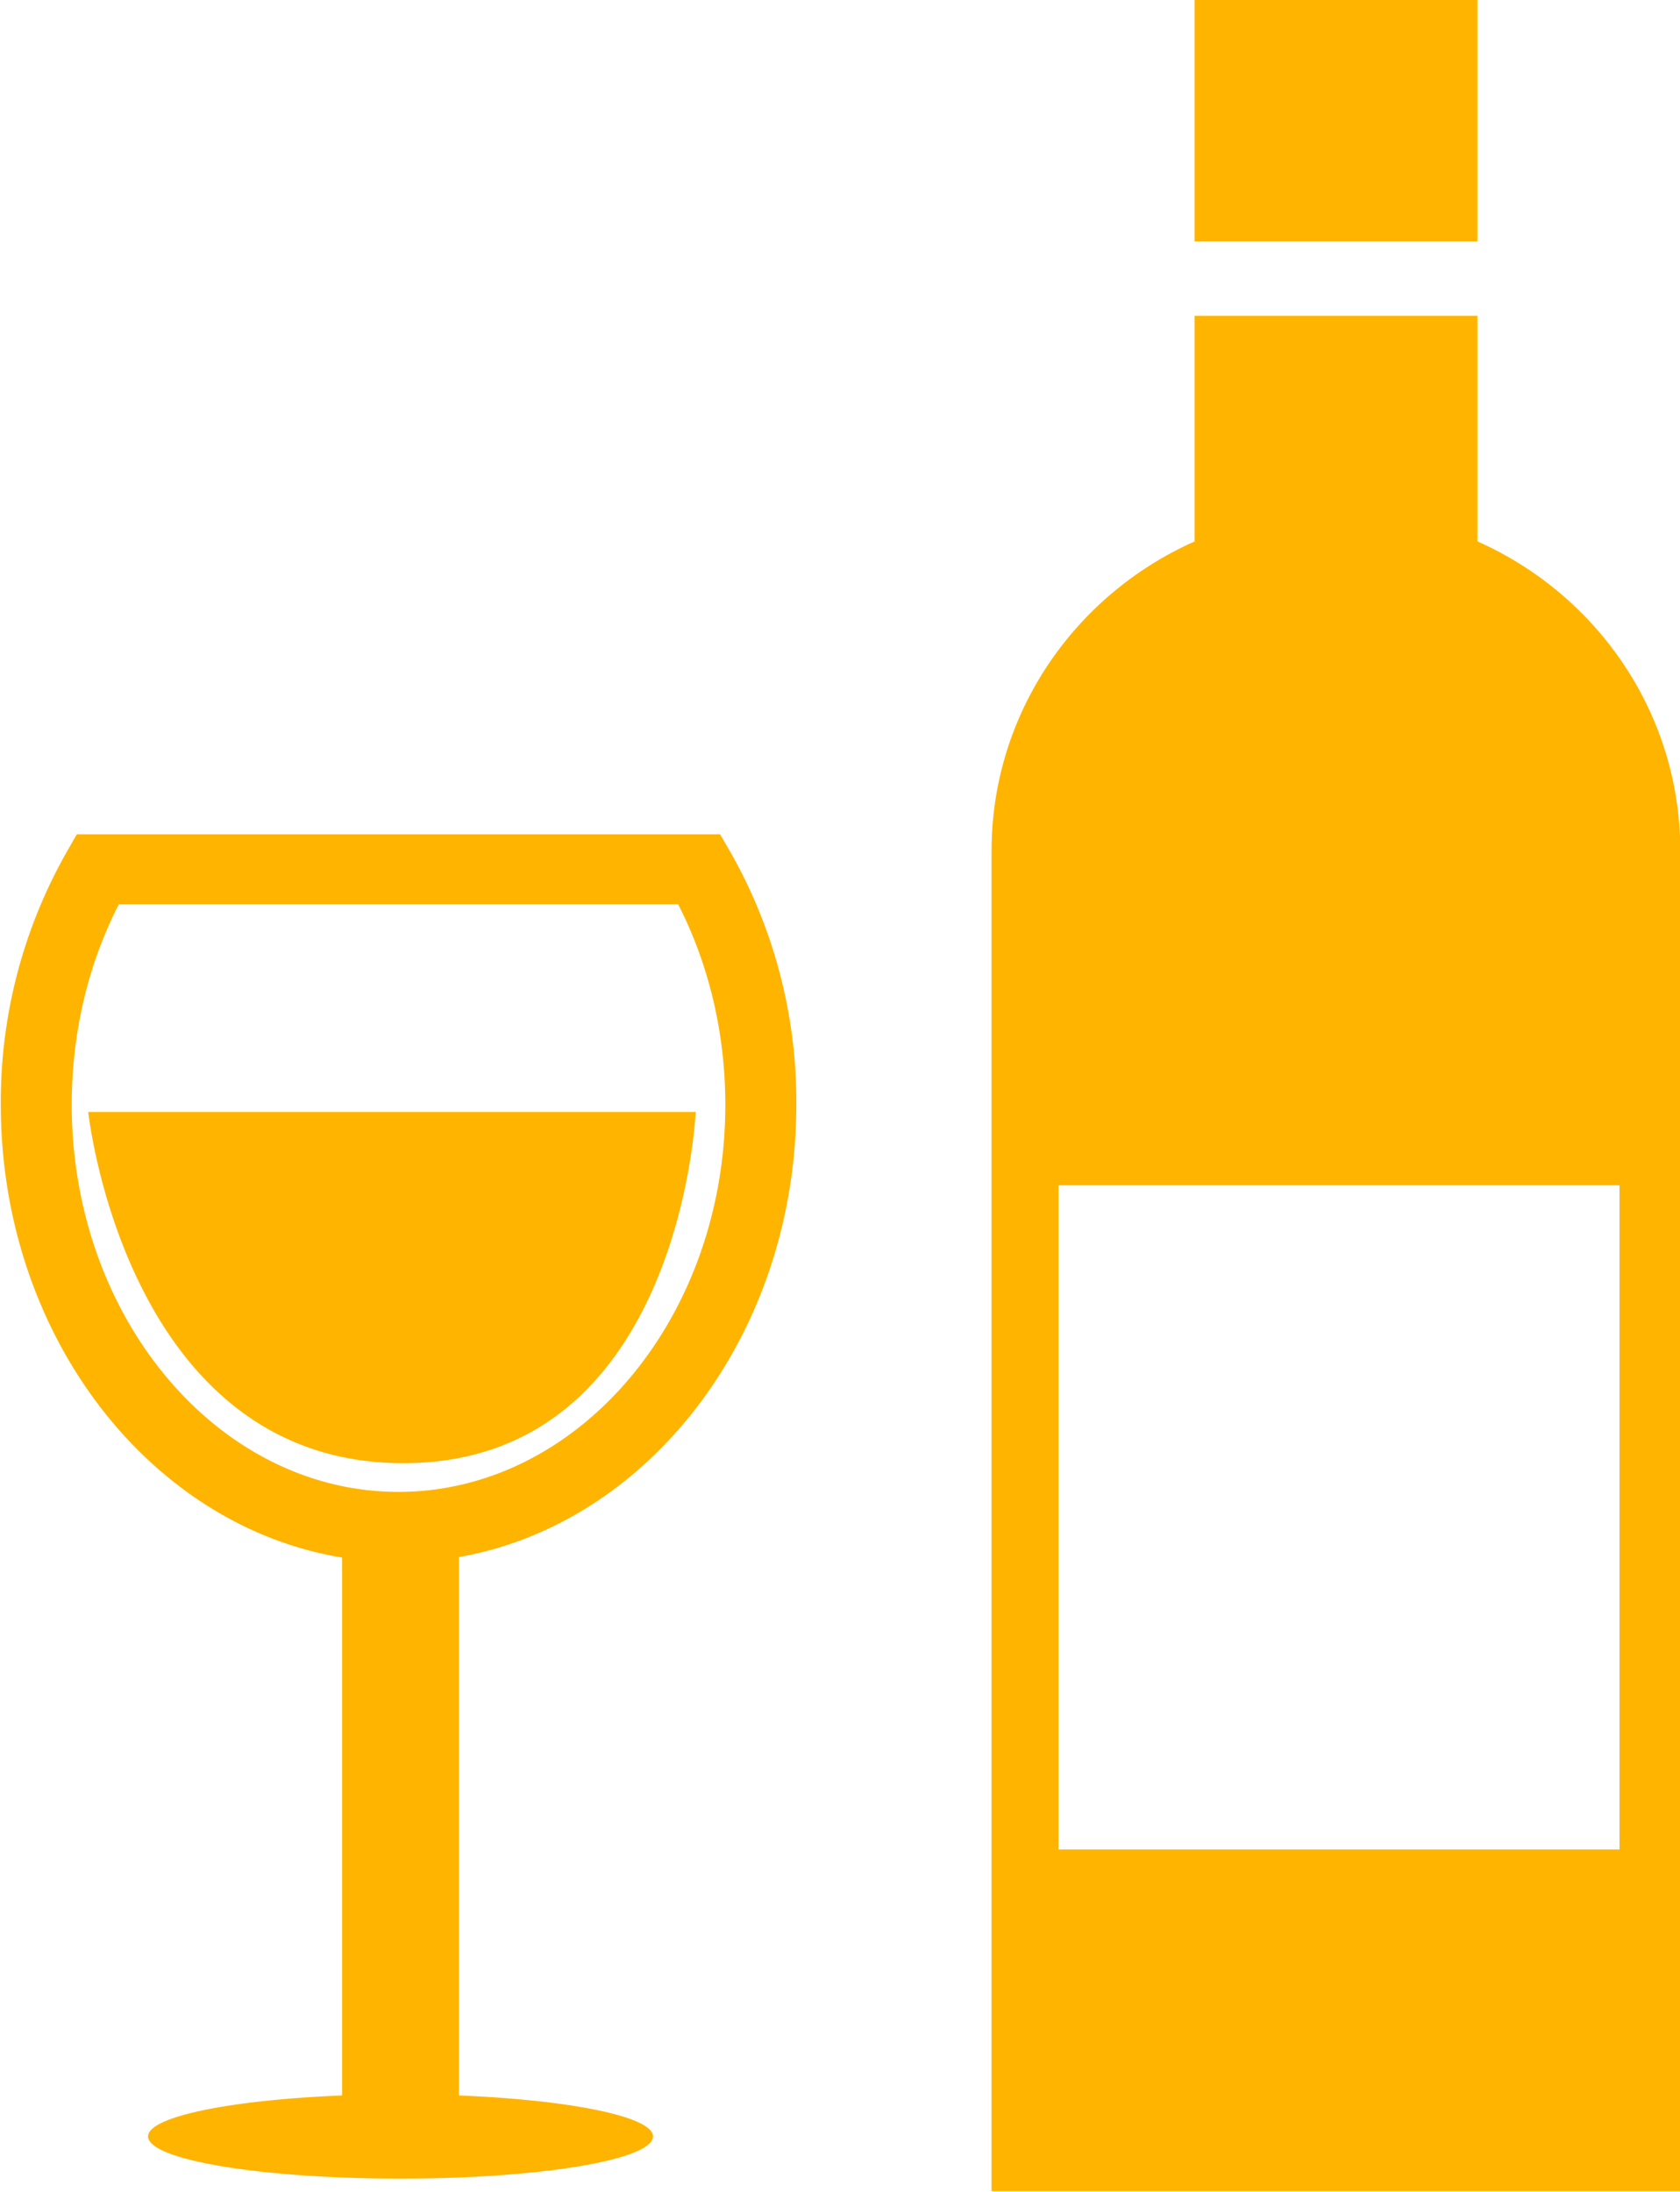
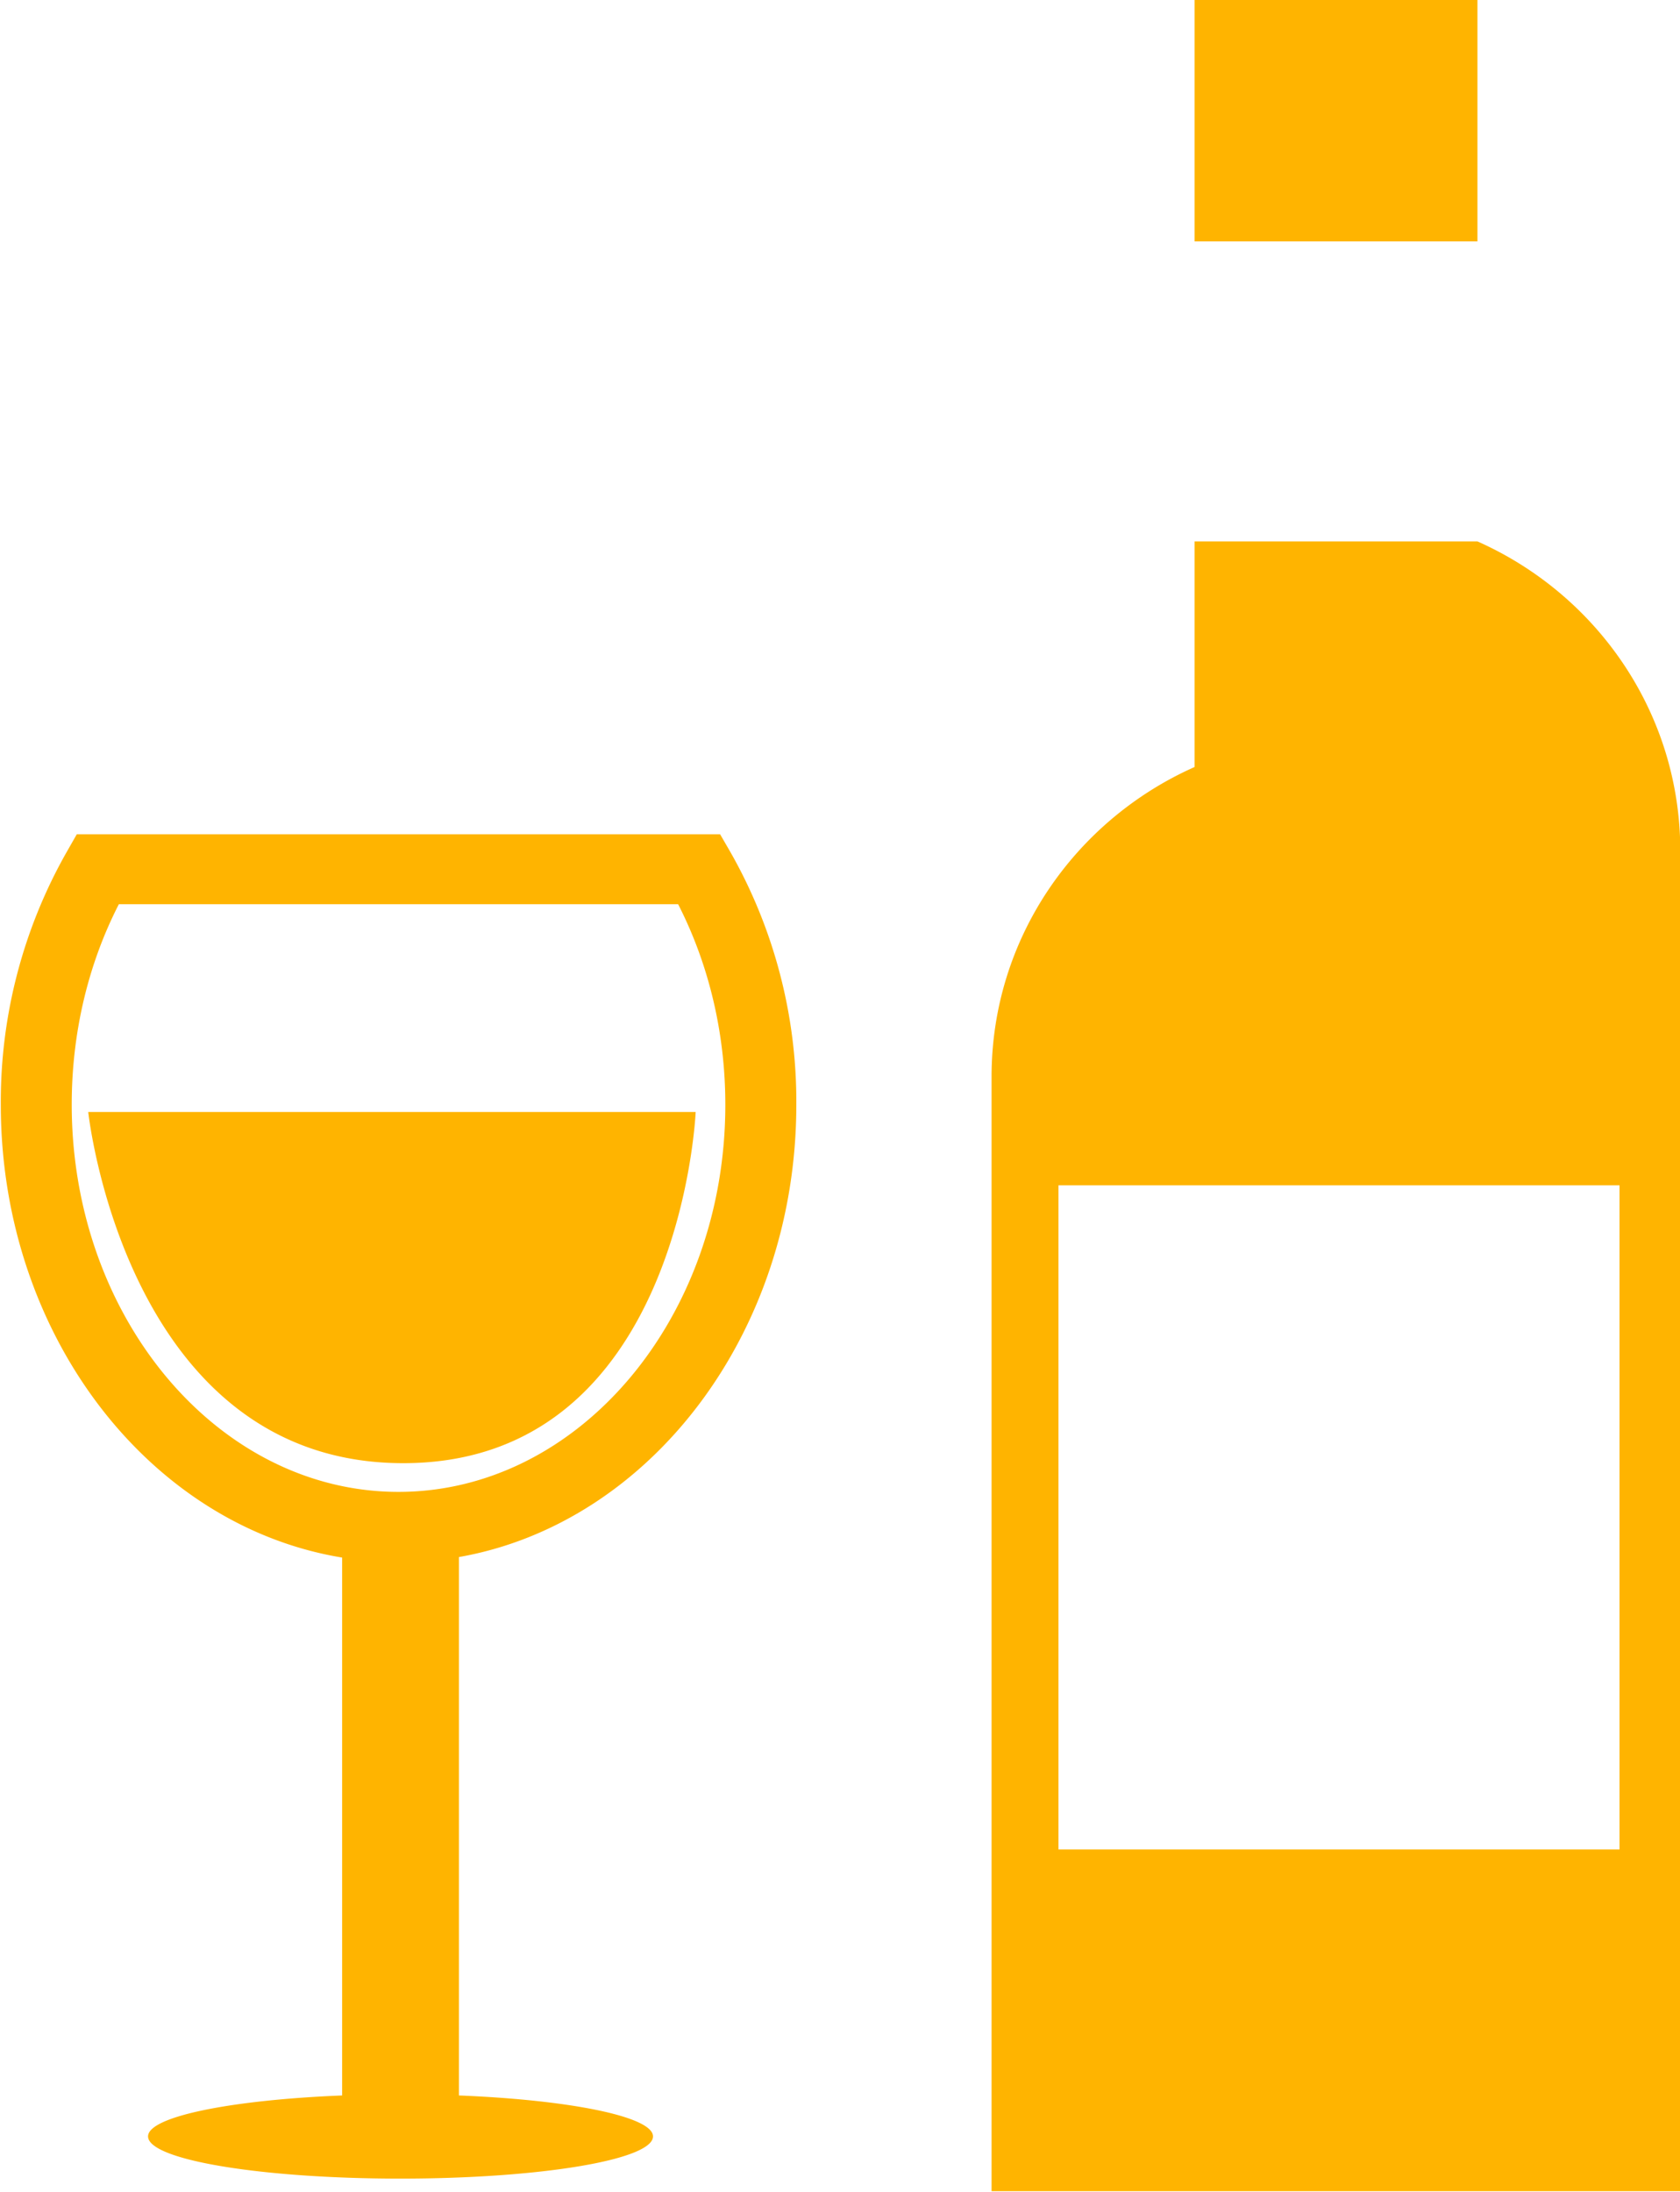
<svg xmlns="http://www.w3.org/2000/svg" width="23" height="30">
-   <path fill="#FFB400" fill-rule="evenodd" d="M10.902 15.12a6.903 6.903 0 0 0-.903-3.459l-.14-.242H1.051l-.138.242a6.917 6.917 0 0 0-.902 3.459c0 3.153 2.034 5.765 4.673 6.198v7.362c-1.523.061-2.657.29-2.657.56 0 .321 1.546.578 3.454.578 1.91 0 3.459-.257 3.459-.578 0-.27-1.135-.499-2.657-.56v-7.369c2.613-.459 4.619-3.062 4.619-6.191zm-5.447 5.299c-2.465 0-4.473-2.376-4.473-5.302 0-.975.222-1.916.645-2.741h7.657c.422.825.646 1.768.646 2.741.002 2.927-2.009 5.302-4.475 5.302zM20.227 3.304h-3.873V-.01h3.873v3.314zm0 4.106V4.323h-3.873v3.088c-1.636.727-2.779 2.349-2.779 4.238V29.99h9.429V11.649c.001-1.889-1.139-3.511-2.777-4.239zm1.945 17.903h-7.681v-9.09h7.681v9.09zM9.524 15.219s-.203 4.807-4.003 4.807c-3.8 0-4.313-4.807-4.313-4.807h8.316z" />
+   <path fill="#FFB400" fill-rule="evenodd" d="M10.902 15.12a6.903 6.903 0 0 0-.903-3.459l-.14-.242H1.051l-.138.242a6.917 6.917 0 0 0-.902 3.459c0 3.153 2.034 5.765 4.673 6.198v7.362c-1.523.061-2.657.29-2.657.56 0 .321 1.546.578 3.454.578 1.91 0 3.459-.257 3.459-.578 0-.27-1.135-.499-2.657-.56v-7.369c2.613-.459 4.619-3.062 4.619-6.191zm-5.447 5.299c-2.465 0-4.473-2.376-4.473-5.302 0-.975.222-1.916.645-2.741h7.657c.422.825.646 1.768.646 2.741.002 2.927-2.009 5.302-4.475 5.302zM20.227 3.304h-3.873V-.01h3.873v3.314zm0 4.106h-3.873v3.088c-1.636.727-2.779 2.349-2.779 4.238V29.99h9.429V11.649c.001-1.889-1.139-3.511-2.777-4.239zm1.945 17.903h-7.681v-9.09h7.681v9.09zM9.524 15.219s-.203 4.807-4.003 4.807c-3.8 0-4.313-4.807-4.313-4.807h8.316z" />
</svg>